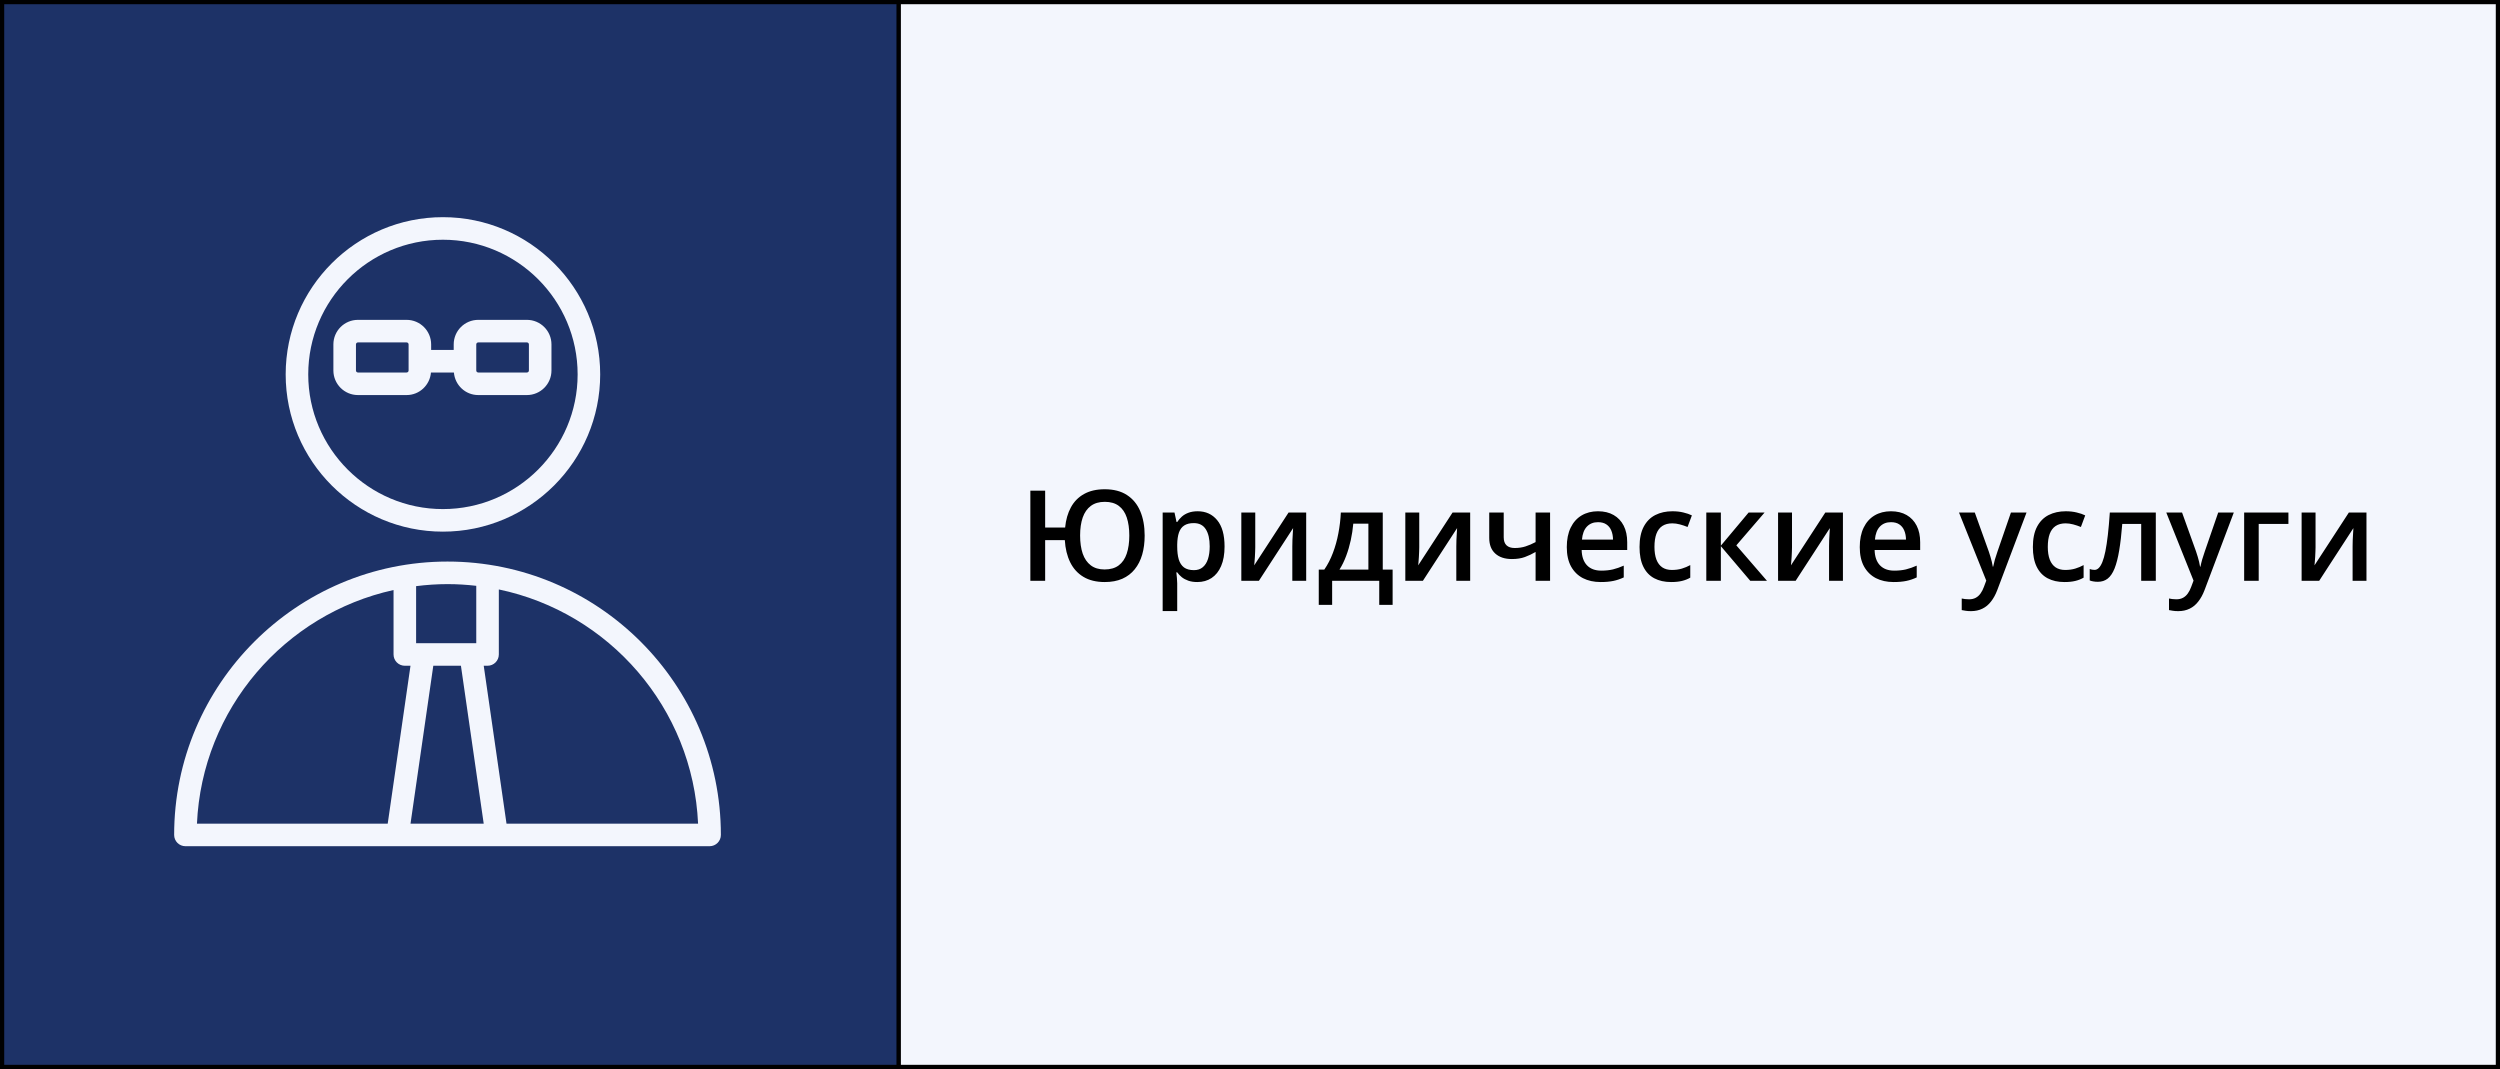
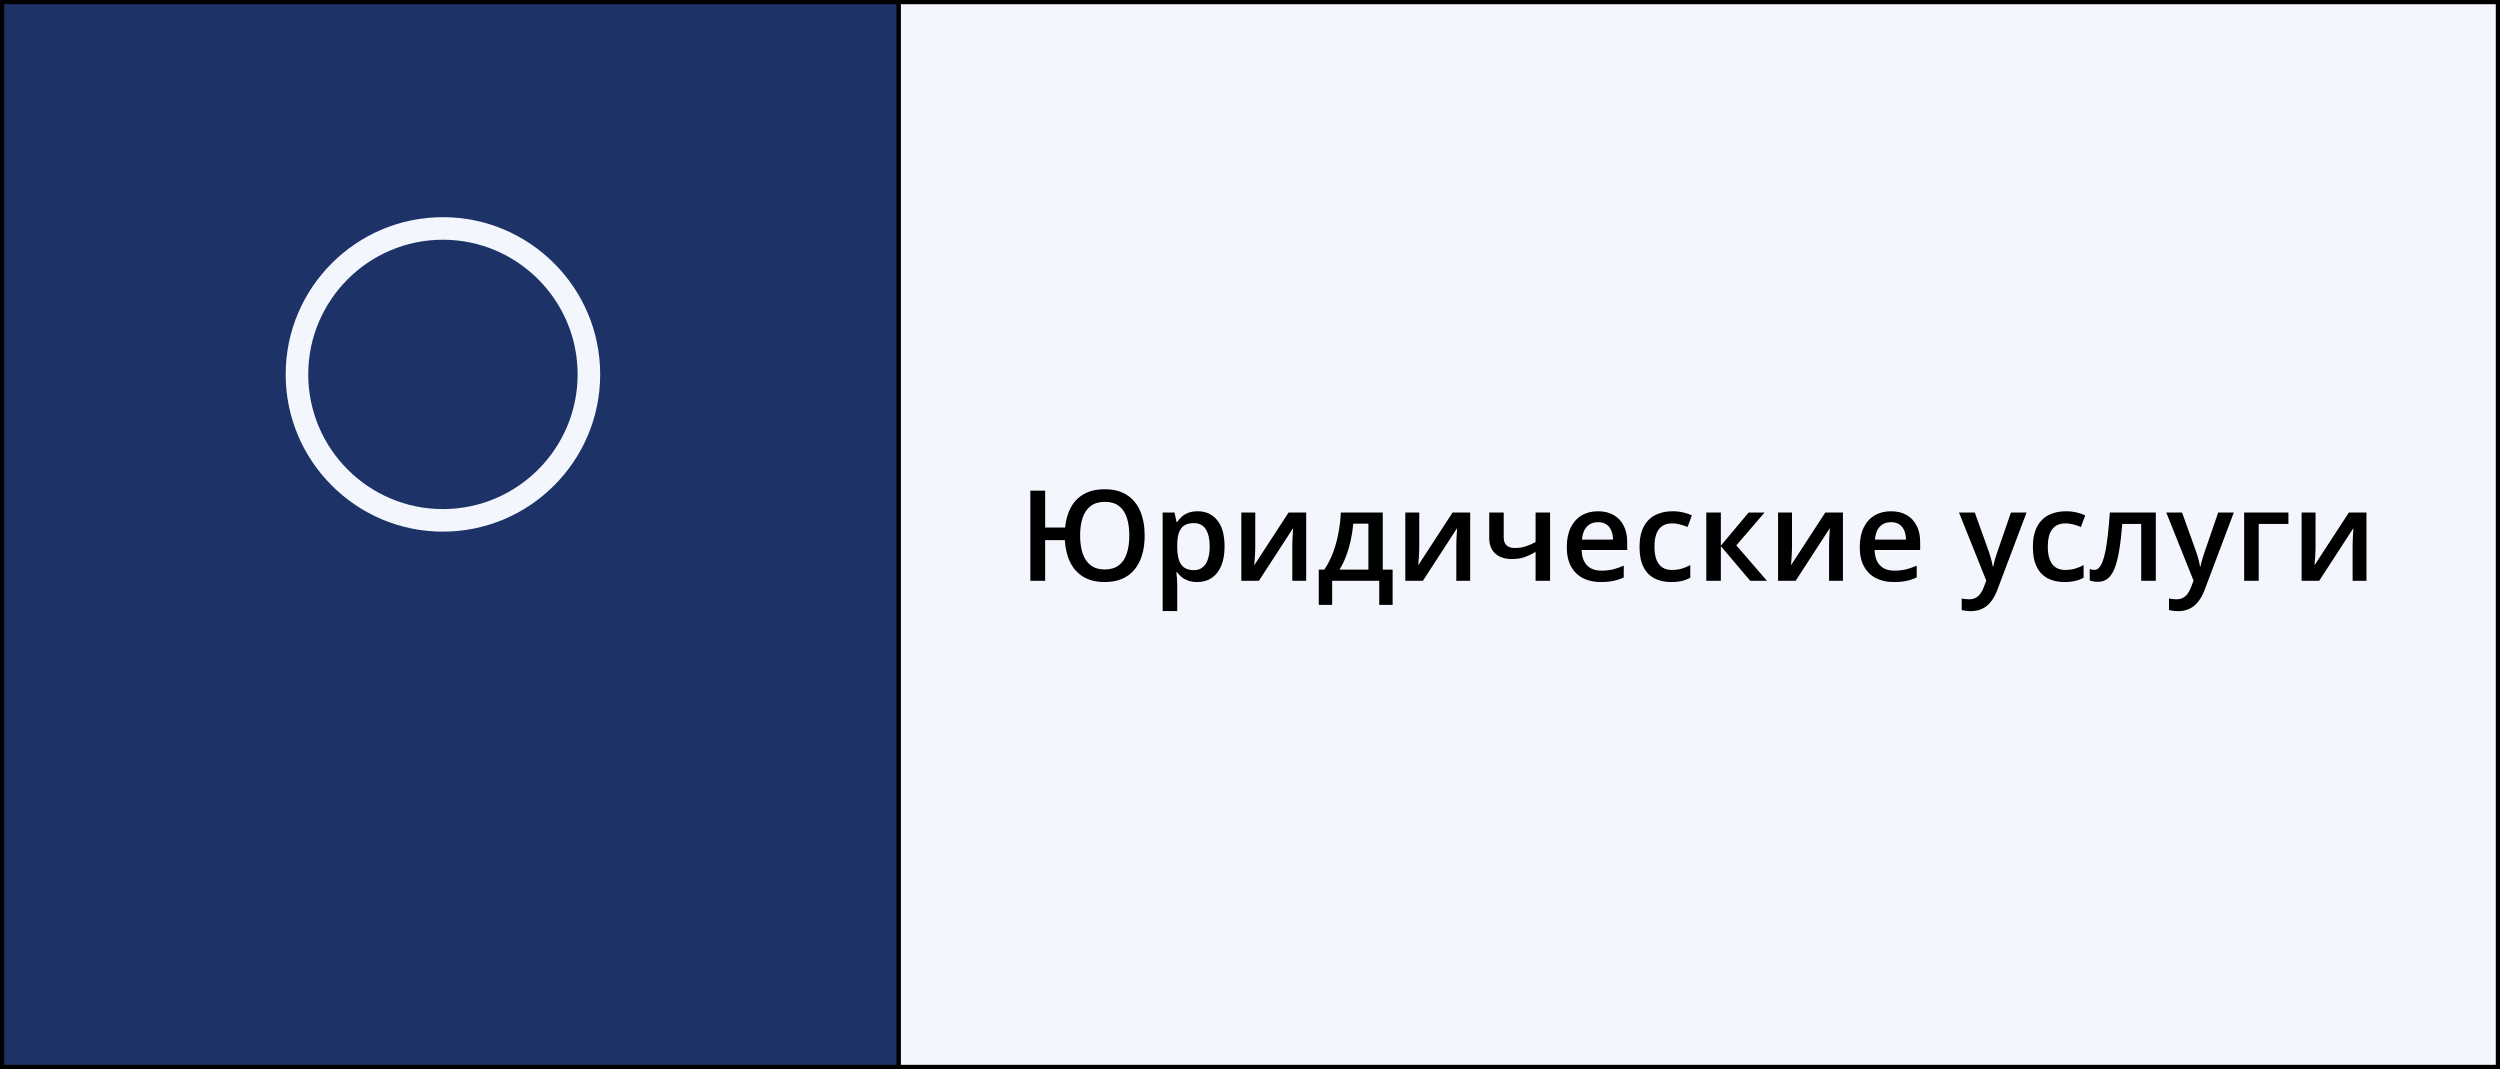
<svg xmlns="http://www.w3.org/2000/svg" width="594" height="254" viewBox="0 0 594 254" fill="none">
  <rect x="0" y="0" width="594" height="254" fill="#808080" stroke="none" />
  <rect x="0.5" y="0.5" width="593" height="253" fill="#F3F6FD" stroke="black" />
  <line x1="213.5" y1="2.18557e-08" x2="213.5" y2="254" stroke="black" />
  <rect x="0.5" y="0.5" width="213" height="253" fill="#1D3267" stroke="black" />
  <path d="M271.971 127.263C271.971 128.913 271.775 130.417 271.385 131.774C270.994 133.122 270.403 134.284 269.612 135.261C268.831 136.237 267.845 136.989 266.653 137.517C265.472 138.034 264.085 138.293 262.493 138.293C260.481 138.293 258.792 137.883 257.425 137.062C256.058 136.242 255.008 135.085 254.275 133.591C253.543 132.097 253.118 130.344 253.001 128.332H248.328V138H244.812V116.584H248.328V125.344H253.074C253.25 123.498 253.709 121.896 254.451 120.539C255.193 119.172 256.233 118.117 257.571 117.375C258.909 116.623 260.545 116.247 262.479 116.247C264.598 116.247 266.355 116.701 267.752 117.609C269.158 118.518 270.213 119.797 270.916 121.447C271.619 123.098 271.971 125.036 271.971 127.263ZM256.634 127.233C256.634 128.894 256.839 130.329 257.249 131.54C257.669 132.741 258.309 133.669 259.168 134.323C260.027 134.978 261.121 135.305 262.449 135.305C263.826 135.305 264.944 134.982 265.804 134.338C266.673 133.684 267.308 132.756 267.708 131.555C268.118 130.344 268.323 128.913 268.323 127.263C268.323 125.603 268.123 124.172 267.723 122.971C267.322 121.77 266.692 120.847 265.833 120.202C264.974 119.558 263.865 119.235 262.508 119.235C261.16 119.235 260.052 119.558 259.183 120.202C258.313 120.847 257.669 121.77 257.249 122.971C256.839 124.162 256.634 125.583 256.634 127.233ZM284.568 121.477C286.492 121.477 288.035 122.18 289.197 123.586C290.369 124.992 290.955 127.082 290.955 129.855C290.955 131.691 290.682 133.239 290.135 134.499C289.598 135.749 288.841 136.696 287.864 137.341C286.897 137.976 285.77 138.293 284.48 138.293C283.66 138.293 282.947 138.186 282.342 137.971C281.736 137.756 281.219 137.478 280.789 137.136C280.359 136.784 279.998 136.403 279.705 135.993H279.5C279.549 136.384 279.593 136.818 279.632 137.297C279.681 137.766 279.705 138.195 279.705 138.586V145.192H276.248V121.784H279.061L279.544 124.025H279.705C280.008 123.566 280.374 123.142 280.804 122.751C281.243 122.36 281.771 122.053 282.386 121.828C283.011 121.594 283.738 121.477 284.568 121.477ZM283.646 124.289C282.698 124.289 281.937 124.479 281.36 124.86C280.794 125.231 280.379 125.793 280.115 126.545C279.861 127.297 279.725 128.239 279.705 129.372V129.855C279.705 131.057 279.827 132.077 280.071 132.917C280.325 133.747 280.74 134.382 281.316 134.821C281.902 135.251 282.693 135.466 283.689 135.466C284.529 135.466 285.223 135.236 285.77 134.777C286.326 134.318 286.741 133.664 287.015 132.814C287.288 131.965 287.425 130.964 287.425 129.812C287.425 128.063 287.112 126.706 286.487 125.739C285.872 124.772 284.925 124.289 283.646 124.289ZM298.25 121.784V130.061C298.25 130.324 298.24 130.661 298.221 131.071C298.211 131.472 298.191 131.892 298.162 132.331C298.133 132.761 298.104 133.156 298.074 133.518C298.045 133.879 298.021 134.147 298.001 134.323L306.16 121.784H310.35V138H307.054V129.812C307.054 129.382 307.063 128.884 307.083 128.317C307.112 127.751 307.142 127.204 307.171 126.677C307.21 126.149 307.234 125.749 307.244 125.476L299.114 138H294.939V121.784H298.25ZM328.543 121.784V135.334H330.887V143.713H327.708V138H316.517V143.713H313.338V135.334H314.656C315.477 134.143 316.16 132.814 316.707 131.35C317.264 129.885 317.693 128.342 317.996 126.721C318.309 125.09 318.504 123.444 318.582 121.784H328.543ZM325.13 124.421H321.541C321.424 125.739 321.224 127.053 320.94 128.361C320.657 129.66 320.291 130.905 319.842 132.097C319.402 133.278 318.875 134.357 318.26 135.334H325.13V124.421ZM337.215 121.784V130.061C337.215 130.324 337.205 130.661 337.186 131.071C337.176 131.472 337.156 131.892 337.127 132.331C337.098 132.761 337.068 133.156 337.039 133.518C337.01 133.879 336.985 134.147 336.966 134.323L345.125 121.784H349.314V138H346.019V129.812C346.019 129.382 346.028 128.884 346.048 128.317C346.077 127.751 346.106 127.204 346.136 126.677C346.175 126.149 346.199 125.749 346.209 125.476L338.079 138H333.904V121.784H337.215ZM357.283 121.784V127.658C357.283 128.518 357.508 129.157 357.957 129.577C358.406 129.997 359.051 130.207 359.891 130.207C360.828 130.207 361.688 130.08 362.469 129.826C363.26 129.572 364.056 129.23 364.856 128.801V121.784H368.299V138H364.856V131.145C364.046 131.623 363.201 132.023 362.322 132.346C361.443 132.668 360.413 132.829 359.231 132.829C357.552 132.829 356.233 132.395 355.276 131.525C354.319 130.656 353.841 129.416 353.841 127.805V121.784H357.283ZM379.681 121.477C381.126 121.477 382.366 121.774 383.401 122.37C384.437 122.966 385.232 123.811 385.789 124.904C386.346 125.998 386.624 127.307 386.624 128.83V130.676H375.799C375.838 132.248 376.258 133.459 377.059 134.309C377.869 135.158 379.002 135.583 380.457 135.583C381.492 135.583 382.42 135.485 383.24 135.29C384.07 135.085 384.925 134.787 385.804 134.396V137.194C384.993 137.575 384.168 137.854 383.328 138.029C382.488 138.205 381.482 138.293 380.311 138.293C378.719 138.293 377.317 137.985 376.106 137.37C374.905 136.745 373.963 135.817 373.279 134.587C372.605 133.356 372.269 131.828 372.269 130.002C372.269 128.186 372.576 126.643 373.191 125.373C373.807 124.104 374.671 123.137 375.784 122.473C376.897 121.809 378.196 121.477 379.681 121.477ZM379.681 124.069C378.597 124.069 377.718 124.421 377.044 125.124C376.38 125.827 375.989 126.857 375.872 128.215H383.255C383.245 127.404 383.108 126.687 382.845 126.062C382.591 125.437 382.2 124.948 381.673 124.597C381.155 124.245 380.491 124.069 379.681 124.069ZM397.039 138.293C395.506 138.293 394.178 137.995 393.055 137.399C391.932 136.804 391.067 135.891 390.462 134.66C389.856 133.43 389.554 131.867 389.554 129.973C389.554 128 389.886 126.389 390.55 125.139C391.214 123.889 392.132 122.966 393.304 122.37C394.485 121.774 395.838 121.477 397.361 121.477C398.328 121.477 399.202 121.574 399.983 121.77C400.774 121.955 401.443 122.185 401.99 122.458L400.965 125.212C400.369 124.968 399.759 124.763 399.134 124.597C398.509 124.431 397.908 124.348 397.332 124.348C396.385 124.348 395.594 124.558 394.959 124.978C394.334 125.397 393.865 126.022 393.553 126.853C393.25 127.683 393.099 128.713 393.099 129.943C393.099 131.135 393.255 132.141 393.567 132.961C393.88 133.771 394.344 134.387 394.959 134.807C395.574 135.217 396.331 135.422 397.229 135.422C398.118 135.422 398.914 135.314 399.617 135.1C400.32 134.885 400.984 134.606 401.609 134.265V137.253C400.994 137.604 400.335 137.863 399.632 138.029C398.929 138.205 398.064 138.293 397.039 138.293ZM415.467 121.784H419.261L412.552 129.577L419.832 138H415.862L408.875 129.768V138H405.418V121.784H408.875V129.65L415.467 121.784ZM425.779 121.784V130.061C425.779 130.324 425.77 130.661 425.75 131.071C425.74 131.472 425.721 131.892 425.691 132.331C425.662 132.761 425.633 133.156 425.604 133.518C425.574 133.879 425.55 134.147 425.53 134.323L433.689 121.784H437.879V138H434.583V129.812C434.583 129.382 434.593 128.884 434.612 128.317C434.642 127.751 434.671 127.204 434.7 126.677C434.739 126.149 434.764 125.749 434.773 125.476L426.644 138H422.469V121.784H425.779ZM449.29 121.477C450.735 121.477 451.976 121.774 453.011 122.37C454.046 122.966 454.842 123.811 455.398 124.904C455.955 125.998 456.233 127.307 456.233 128.83V130.676H445.408C445.447 132.248 445.867 133.459 446.668 134.309C447.479 135.158 448.611 135.583 450.066 135.583C451.102 135.583 452.029 135.485 452.85 135.29C453.68 135.085 454.534 134.787 455.413 134.396V137.194C454.603 137.575 453.777 137.854 452.938 138.029C452.098 138.205 451.092 138.293 449.92 138.293C448.328 138.293 446.927 137.985 445.716 137.37C444.515 136.745 443.572 135.817 442.889 134.587C442.215 133.356 441.878 131.828 441.878 130.002C441.878 128.186 442.186 126.643 442.801 125.373C443.416 124.104 444.28 123.137 445.394 122.473C446.507 121.809 447.806 121.477 449.29 121.477ZM449.29 124.069C448.206 124.069 447.327 124.421 446.653 125.124C445.989 125.827 445.599 126.857 445.481 128.215H452.864C452.854 127.404 452.718 126.687 452.454 126.062C452.2 125.437 451.81 124.948 451.282 124.597C450.765 124.245 450.101 124.069 449.29 124.069ZM465.462 121.784H469.212L472.537 131.042C472.684 131.462 472.815 131.877 472.933 132.287C473.06 132.688 473.167 133.083 473.255 133.474C473.353 133.864 473.431 134.255 473.489 134.646H473.577C473.675 134.138 473.812 133.571 473.987 132.946C474.173 132.312 474.378 131.677 474.603 131.042L477.796 121.784H481.502L474.544 140.227C474.144 141.281 473.65 142.18 473.064 142.922C472.488 143.674 471.805 144.24 471.014 144.621C470.223 145.012 469.319 145.207 468.304 145.207C467.815 145.207 467.391 145.178 467.029 145.119C466.668 145.07 466.36 145.017 466.106 144.958V142.204C466.312 142.253 466.57 142.297 466.883 142.336C467.195 142.375 467.518 142.395 467.85 142.395C468.465 142.395 468.997 142.272 469.446 142.028C469.896 141.784 470.276 141.438 470.589 140.988C470.901 140.549 471.16 140.046 471.365 139.479L471.937 137.956L465.462 121.784ZM490.496 138.293C488.963 138.293 487.635 137.995 486.512 137.399C485.389 136.804 484.524 135.891 483.919 134.66C483.313 133.43 483.011 131.867 483.011 129.973C483.011 128 483.343 126.389 484.007 125.139C484.671 123.889 485.589 122.966 486.761 122.37C487.942 121.774 489.295 121.477 490.818 121.477C491.785 121.477 492.659 121.574 493.44 121.77C494.231 121.955 494.9 122.185 495.447 122.458L494.422 125.212C493.826 124.968 493.216 124.763 492.591 124.597C491.966 124.431 491.365 124.348 490.789 124.348C489.842 124.348 489.051 124.558 488.416 124.978C487.791 125.397 487.322 126.022 487.01 126.853C486.707 127.683 486.556 128.713 486.556 129.943C486.556 131.135 486.712 132.141 487.024 132.961C487.337 133.771 487.801 134.387 488.416 134.807C489.031 135.217 489.788 135.422 490.687 135.422C491.575 135.422 492.371 135.314 493.074 135.1C493.777 134.885 494.441 134.606 495.066 134.265V137.253C494.451 137.604 493.792 137.863 493.089 138.029C492.386 138.205 491.521 138.293 490.496 138.293ZM512.22 138H508.748V124.479H504.251C504.056 126.94 503.812 129.045 503.519 130.793C503.226 132.541 502.859 133.967 502.42 135.07C501.98 136.164 501.438 136.965 500.794 137.473C500.149 137.98 499.373 138.234 498.465 138.234C498.064 138.234 497.703 138.205 497.381 138.146C497.059 138.098 496.771 138.02 496.517 137.912V135.202C496.683 135.261 496.863 135.31 497.059 135.349C497.254 135.388 497.454 135.407 497.659 135.407C498.021 135.407 498.353 135.261 498.655 134.968C498.968 134.665 499.256 134.191 499.52 133.547C499.783 132.902 500.022 132.053 500.237 130.998C500.452 129.934 500.647 128.645 500.823 127.131C500.999 125.607 501.155 123.825 501.292 121.784H512.22V138ZM514.71 121.784H518.46L521.785 131.042C521.932 131.462 522.063 131.877 522.181 132.287C522.308 132.688 522.415 133.083 522.503 133.474C522.601 133.864 522.679 134.255 522.737 134.646H522.825C522.923 134.138 523.06 133.571 523.235 132.946C523.421 132.312 523.626 131.677 523.851 131.042L527.044 121.784H530.75L523.792 140.227C523.392 141.281 522.898 142.18 522.312 142.922C521.736 143.674 521.053 144.24 520.262 144.621C519.471 145.012 518.567 145.207 517.552 145.207C517.063 145.207 516.639 145.178 516.277 145.119C515.916 145.07 515.608 145.017 515.354 144.958V142.204C515.56 142.253 515.818 142.297 516.131 142.336C516.443 142.375 516.766 142.395 517.098 142.395C517.713 142.395 518.245 142.272 518.694 142.028C519.144 141.784 519.524 141.438 519.837 140.988C520.149 140.549 520.408 140.046 520.613 139.479L521.185 137.956L514.71 121.784ZM543.729 121.784V124.494H536.668V138H533.211V121.784H543.729ZM550.174 121.784V130.061C550.174 130.324 550.164 130.661 550.145 131.071C550.135 131.472 550.115 131.892 550.086 132.331C550.057 132.761 550.027 133.156 549.998 133.518C549.969 133.879 549.944 134.147 549.925 134.323L558.084 121.784H562.273V138H558.978V129.812C558.978 129.382 558.987 128.884 559.007 128.317C559.036 127.751 559.065 127.204 559.095 126.677C559.134 126.149 559.158 125.749 559.168 125.476L551.038 138H546.863V121.784H550.174Z" fill="black" />
-   <path d="M106.324 133.425C70.514 133.425 41.378 162.564 41.378 198.38C41.378 199.861 42.577 201.06 44.058 201.06H168.6C170.081 201.06 171.28 199.861 171.28 198.38C171.282 162.564 142.142 133.425 106.324 133.425ZM109.517 158.183L114.93 195.702H97.538L102.95 158.183H109.517ZM113.16 139.19V152.823H98.867V139.269C101.311 138.961 103.796 138.786 106.323 138.786C108.638 138.784 110.916 138.933 113.16 139.19ZM93.507 140.19V155.503C93.507 156.984 94.706 158.183 96.187 158.183H97.533L92.121 195.702H46.797C48.012 168.433 67.637 145.886 93.507 140.19ZM120.347 195.702L114.934 158.183H115.842C117.323 158.183 118.522 156.984 118.522 155.503V140.051C144.706 145.52 164.639 168.215 165.863 195.702H120.347V195.702Z" fill="#F3F6FD" />
  <path d="M105.235 126.318C125.84 126.318 142.605 109.559 142.605 88.96C142.605 68.36 125.841 51.6 105.235 51.6C84.635 51.6 67.877 68.358 67.877 88.96C67.877 109.559 84.637 126.318 105.235 126.318ZM105.235 56.96C122.885 56.96 137.245 71.315 137.245 88.96C137.245 106.602 122.886 120.958 105.235 120.958C87.592 120.958 73.237 106.602 73.237 88.96C73.237 71.315 87.592 56.96 105.235 56.96Z" fill="#F3F6FD" />
-   <path d="M96.611 93.866C99.666 93.866 102.149 91.498 102.394 88.506H107.849C108.093 91.498 110.577 93.866 113.632 93.866H125.196C128.412 93.866 131.028 91.25 131.028 88.034V81.829C131.028 78.613 128.412 75.998 125.196 75.998H113.632C110.416 75.998 107.8 78.613 107.8 81.829V83.144H102.44V81.829C102.44 78.613 99.825 75.998 96.609 75.998H85.044C81.829 75.998 79.213 78.613 79.213 81.829V88.034C79.213 91.25 81.829 93.866 85.044 93.866H96.611ZM113.16 81.829C113.16 81.568 113.371 81.358 113.632 81.358H125.196C125.457 81.358 125.668 81.568 125.668 81.829V88.034C125.668 88.295 125.457 88.506 125.196 88.506H113.632C113.371 88.506 113.16 88.295 113.16 88.034V81.829ZM84.575 88.034V81.829C84.575 81.568 84.785 81.358 85.046 81.358H96.611C96.872 81.358 97.082 81.568 97.082 81.829V88.034C97.082 88.295 96.872 88.506 96.611 88.506H85.046C84.787 88.506 84.575 88.293 84.575 88.034Z" fill="#F3F6FD" />
</svg>